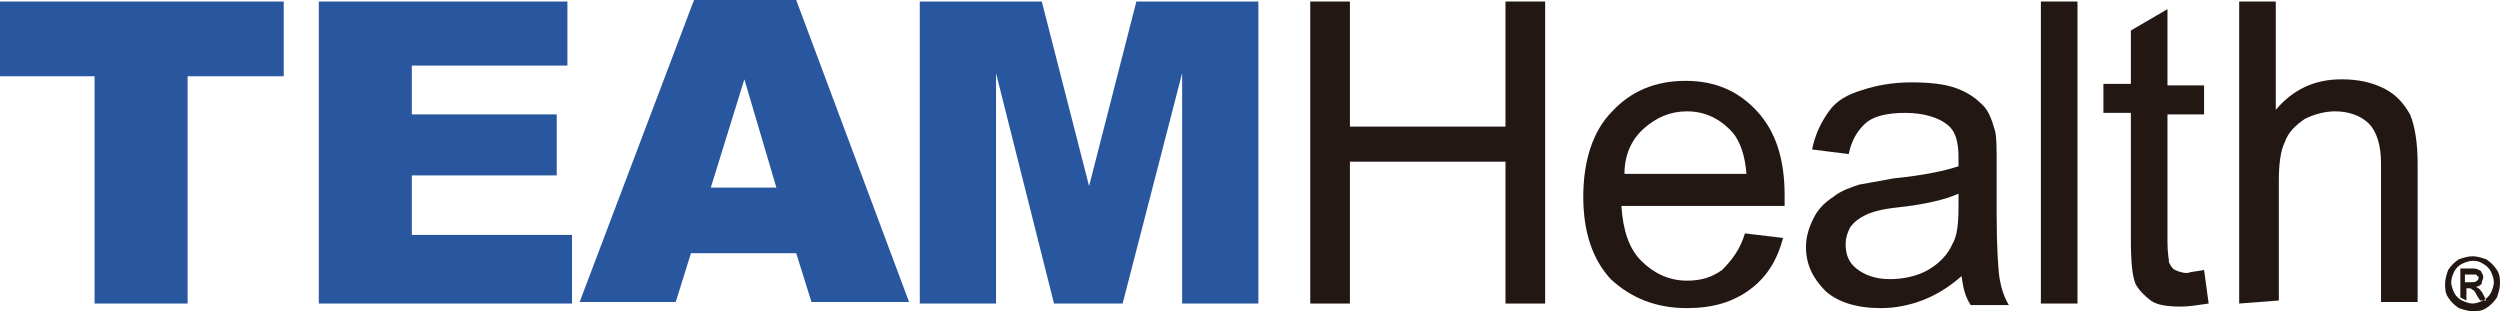
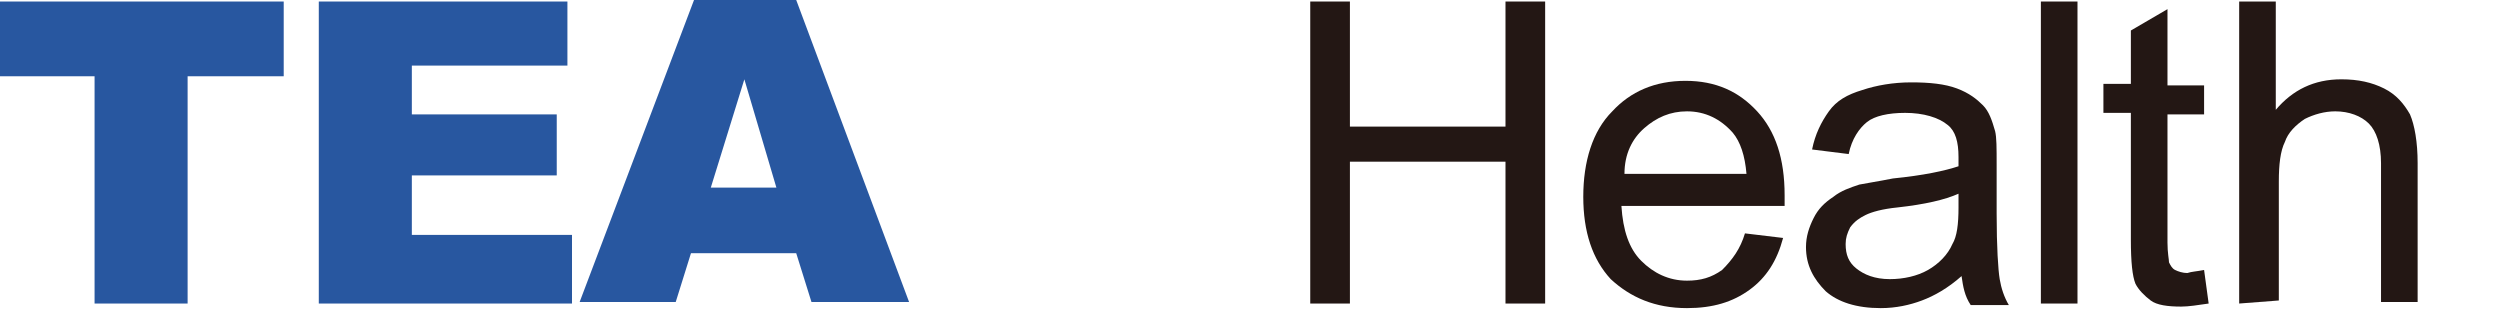
<svg xmlns="http://www.w3.org/2000/svg" id="Layer_2" data-name="Layer 2" width="163.9" height="20.4" viewBox="0 0 163.9 20.4">
  <defs>
    <style>
      .cls-1, .cls-2 {
        fill-rule: evenodd;
      }

      .cls-1, .cls-2, .cls-3, .cls-4 {
        stroke-width: 0px;
      }

      .cls-1, .cls-4 {
        fill: #231714;
      }

      .cls-2, .cls-3 {
        fill: #2857a0;
      }
    </style>
  </defs>
  <g id="Layer_1-2" data-name="Layer 1">
    <g>
      <polygon class="cls-3" points="0 .1 0 5 6.2 5 6.2 19.9 12.3 19.9 12.3 5 18.6 5 18.6 .1 0 .1" />
      <polygon class="cls-3" points="20.9 .1 37.2 .1 37.2 4.3 27 4.3 27 7.5 36.5 7.5 36.5 11.5 27 11.5 27 15.4 37.5 15.4 37.5 19.9 20.9 19.9 20.9 .1" />
      <path class="cls-2" d="m52.2,16.6h-6.9l-1,3.2h-6.3L45.5,0h6.7l7.4,19.8h-6.4l-1-3.2Zm-1.3-4.3l-2.1-7.1-2.2,7.1h4.3Z" />
-       <polygon class="cls-3" points="60.3 .1 68.3 .1 71.4 12.2 74.5 .1 82.5 .1 82.5 19.9 77.5 19.9 77.5 4.8 73.6 19.9 69.1 19.9 65.3 4.8 65.3 19.9 60.3 19.9 60.3 .1" />
      <polygon class="cls-4" points="85.9 19.9 85.9 .1 88.5 .1 88.5 8.3 98.7 8.3 98.7 .1 101.3 .1 101.3 19.9 98.7 19.9 98.7 10.6 88.5 10.6 88.5 19.9 85.9 19.9" />
      <g>
        <path class="cls-1" d="m114.4,15.3l2.5.3c-.4,1.5-1.1,2.6-2.2,3.4s-2.4,1.2-4.1,1.2c-2.1,0-3.7-.7-5-1.9-1.2-1.3-1.8-3.1-1.8-5.4s.6-4.3,1.9-5.6c1.2-1.3,2.8-2,4.8-2s3.5.7,4.7,2,1.8,3.1,1.8,5.5v.7h-10.7c.1,1.6.5,2.8,1.3,3.6.8.8,1.8,1.3,3,1.3.9,0,1.6-.2,2.3-.7.7-.7,1.2-1.4,1.5-2.4m-7.9-3.9h8c-.1-1.2-.4-2.1-.9-2.7-.8-.9-1.8-1.4-3-1.4-1.1,0-2,.4-2.8,1.1-.8.7-1.3,1.7-1.3,3" />
        <path class="cls-1" d="m128.6,18.1c-.9.8-1.8,1.3-2.6,1.6-.8.3-1.7.5-2.7.5-1.6,0-2.8-.4-3.6-1.1-.8-.8-1.3-1.7-1.3-2.9,0-.7.2-1.3.5-1.9s.7-1,1.3-1.4c.5-.4,1.1-.6,1.7-.8.5-.1,1.2-.2,2.2-.4,2-.2,3.4-.5,4.3-.8v-.6c0-1-.2-1.7-.7-2.1-.6-.5-1.6-.8-2.8-.8-1.1,0-2,.2-2.5.6-.5.4-1,1.1-1.2,2.1l-2.4-.3c.2-1,.6-1.8,1.1-2.5s1.2-1.1,2.2-1.4c.9-.3,2-.5,3.2-.5s2.2.1,3,.4c.8.3,1.3.7,1.7,1.1.4.4.6,1,.8,1.7.1.4.1,1.1.1,2.2v3.2c0,2.2.1,3.7.2,4.3.1.6.3,1.2.6,1.7h-2.5c-.4-.6-.5-1.2-.6-1.9m-.2-5.4c-.9.4-2.2.7-4,.9-1,.1-1.7.3-2.1.5s-.7.4-1,.8c-.2.4-.3.7-.3,1.1,0,.7.2,1.2.7,1.6s1.2.7,2.2.7c.9,0,1.8-.2,2.5-.6s1.3-1,1.6-1.7c.3-.5.4-1.3.4-2.4v-.9h0Z" />
        <rect class="cls-4" x="133.8" y=".1" width="2.4" height="19.8" />
        <path class="cls-4" d="m144.5,17.7l.3,2.2c-.7.1-1.3.2-1.8.2-.9,0-1.6-.1-2-.4s-.8-.7-1-1.1c-.2-.5-.3-1.4-.3-2.9V7.4h-1.8v-1.9h1.8V2l2.4-1.4v5h2.4v1.9h-2.4v8.4c0,.7.1,1.1.1,1.3.1.2.2.4.4.5s.5.2.8.2c.3-.1.6-.1,1.1-.2" />
        <path class="cls-4" d="m146.8,19.9V.1h2.4v7.1c1.1-1.3,2.5-2,4.3-2,1.1,0,2,.2,2.8.6.8.4,1.3,1,1.7,1.7.3.7.5,1.8.5,3.2v9.1h-2.4v-9.1c0-1.2-.3-2.1-.8-2.6s-1.3-.8-2.2-.8c-.7,0-1.4.2-2,.5-.6.4-1.1.9-1.3,1.5-.3.6-.4,1.5-.4,2.6v7.8l-2.6.2h0Z" />
-         <path class="cls-1" d="m162.1,16.8c.3,0,.6.1.9.2.3.2.5.4.7.7.2.3.2.6.2.9s-.1.6-.2.9c-.2.3-.4.5-.7.7s-.6.2-.9.2-.6-.1-.9-.2c-.3-.2-.5-.4-.7-.7s-.2-.6-.2-.9.1-.6.2-.9c.2-.3.4-.5.7-.7.3-.1.6-.2.9-.2m0,.3c-.2,0-.5.1-.7.2s-.4.3-.5.5-.2.5-.2.7.1.5.2.7c.1.2.3.4.5.5s.5.2.7.2.5-.1.7-.2.4-.3.5-.5.2-.5.2-.7-.1-.5-.2-.7c-.1-.2-.3-.4-.5-.5-.3-.2-.5-.2-.7-.2m-.8,2.4v-1.9h.7c.2,0,.4,0,.5.1.1,0,.2.1.2.2.1.1.1.2.1.3s-.1.2-.1.4c-.1.1-.2.2-.4.2.1,0,.1.1.2.1.1.1.2.2.3.4l.2.4h-.4l-.2-.3c-.1-.2-.2-.4-.3-.4q-.1-.1-.2-.1h-.2v.8l-.4-.2h0Zm.3-1h.4c.2,0,.3,0,.4-.1q.1-.1.1-.2t-.1-.1c0-.1-.1-.1-.1-.1h-.7v.5h0Z" />
      </g>
    </g>
  </g>
</svg>